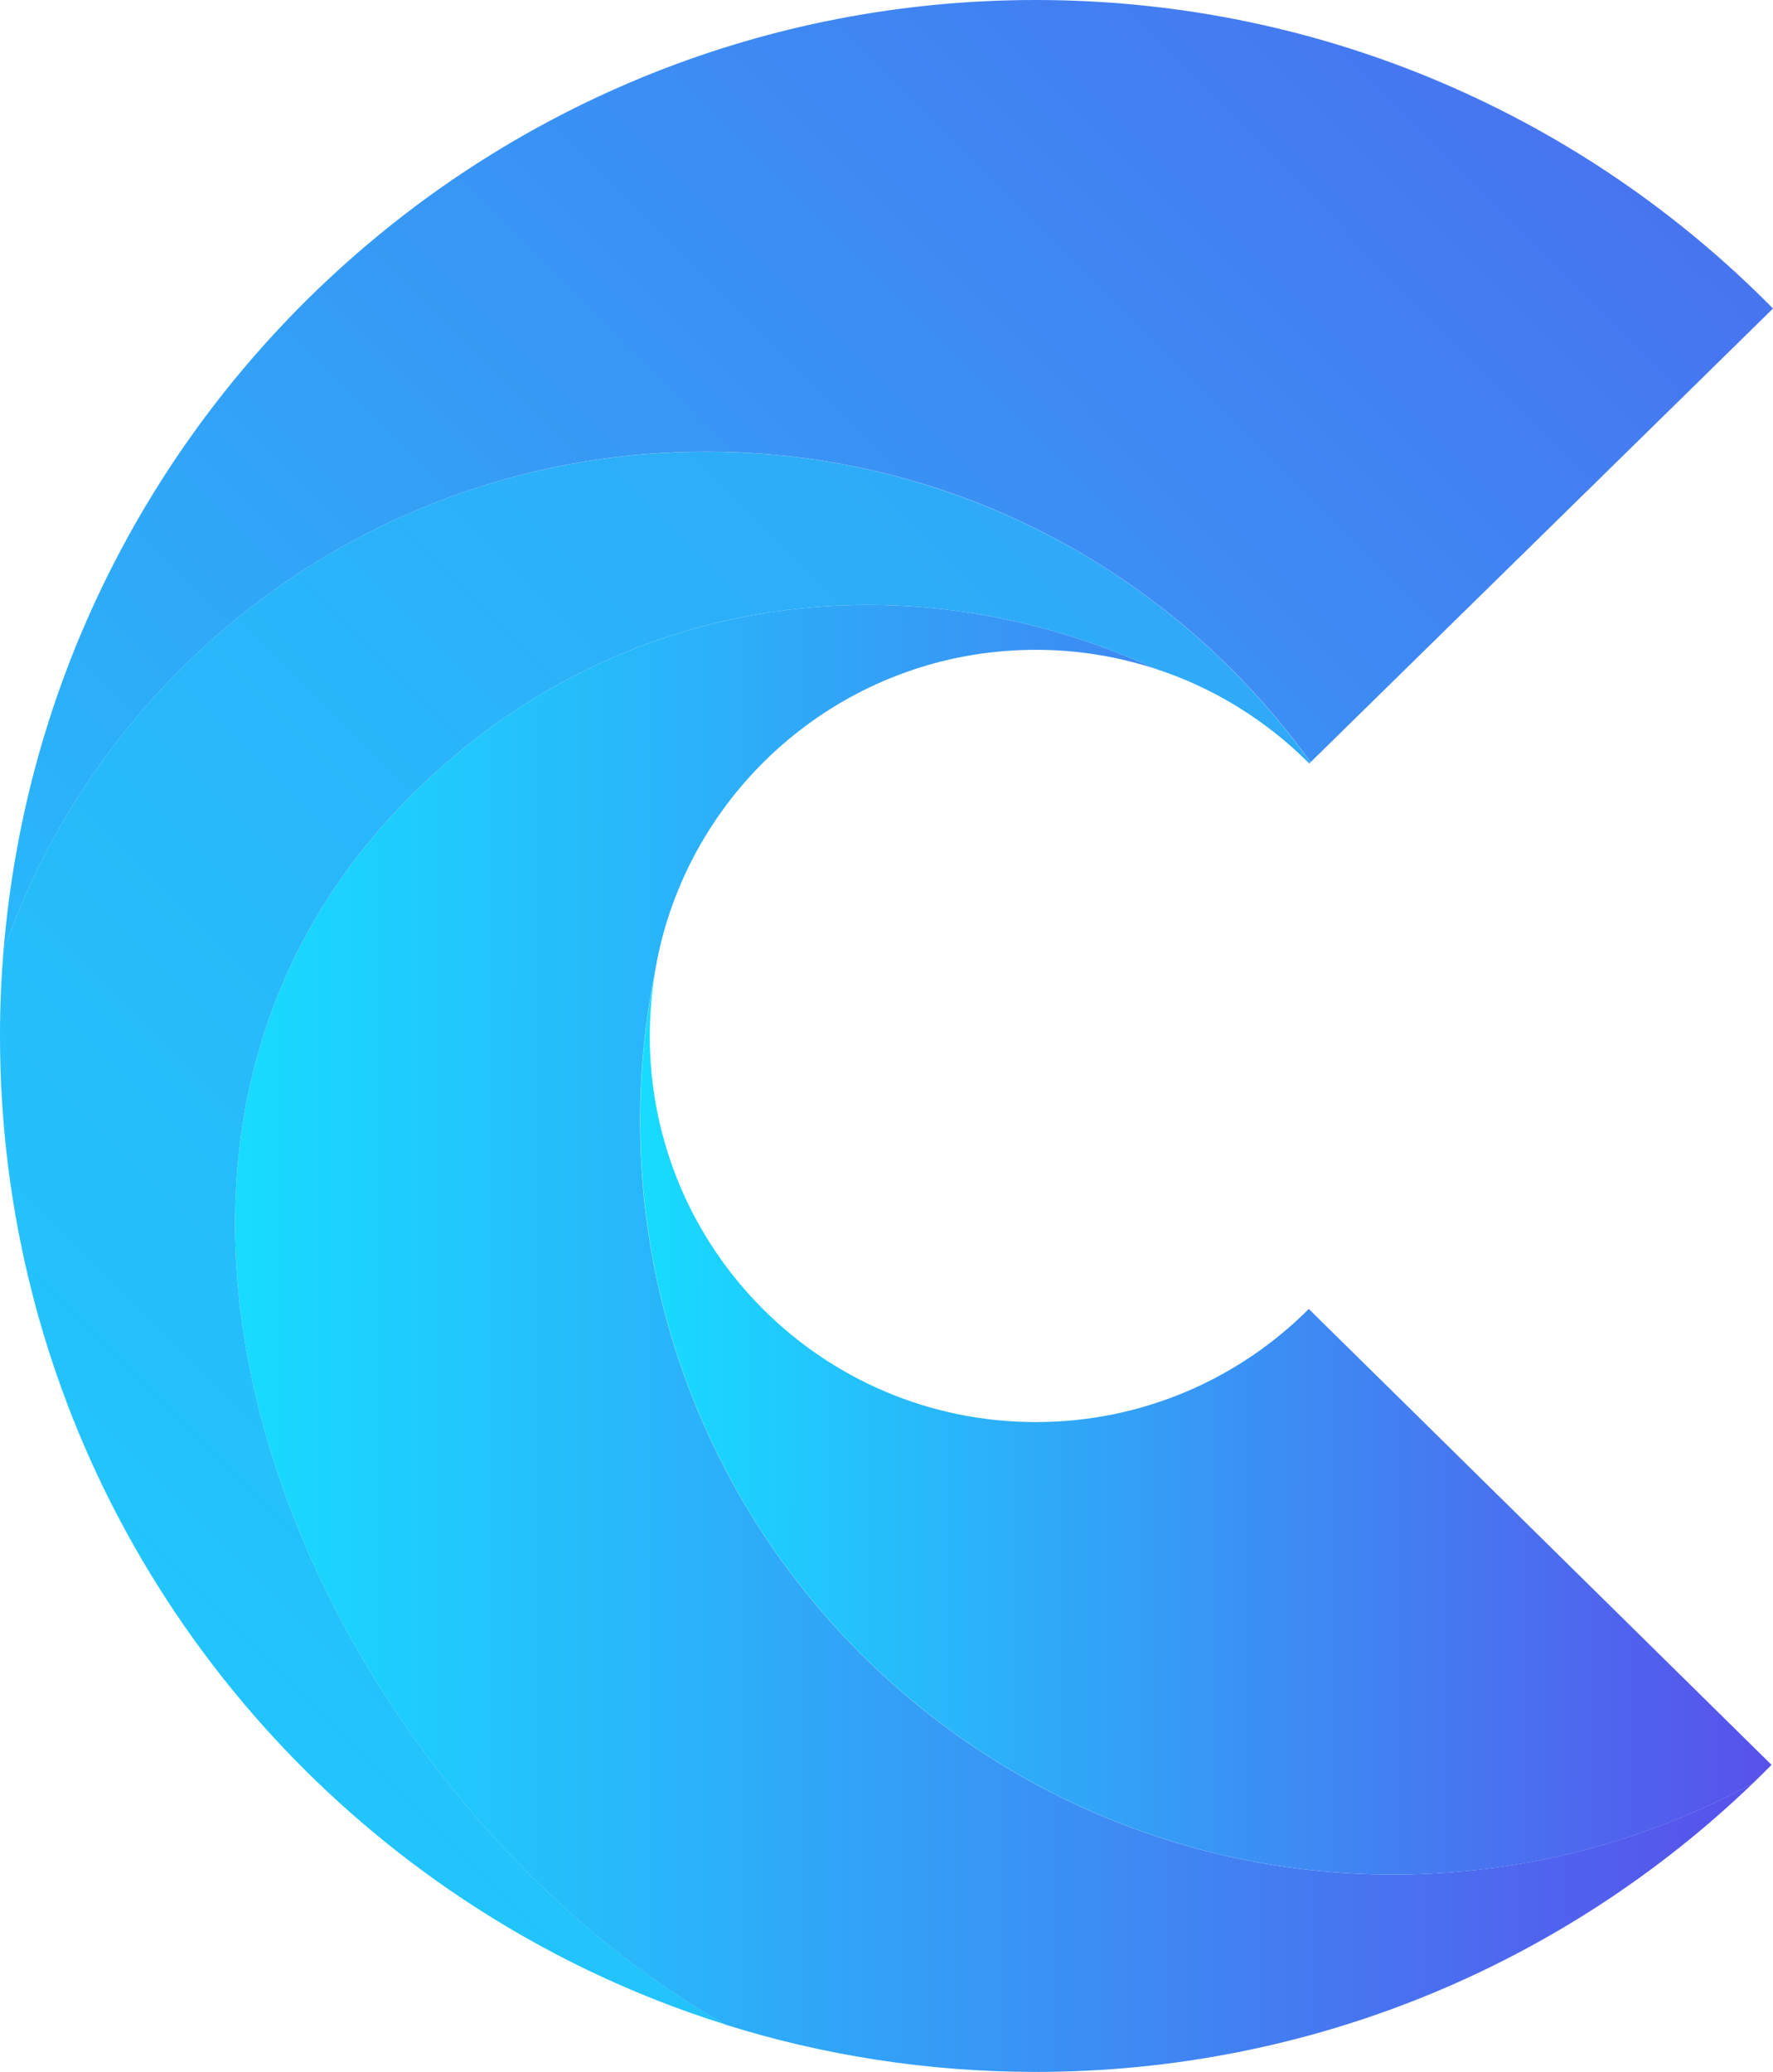
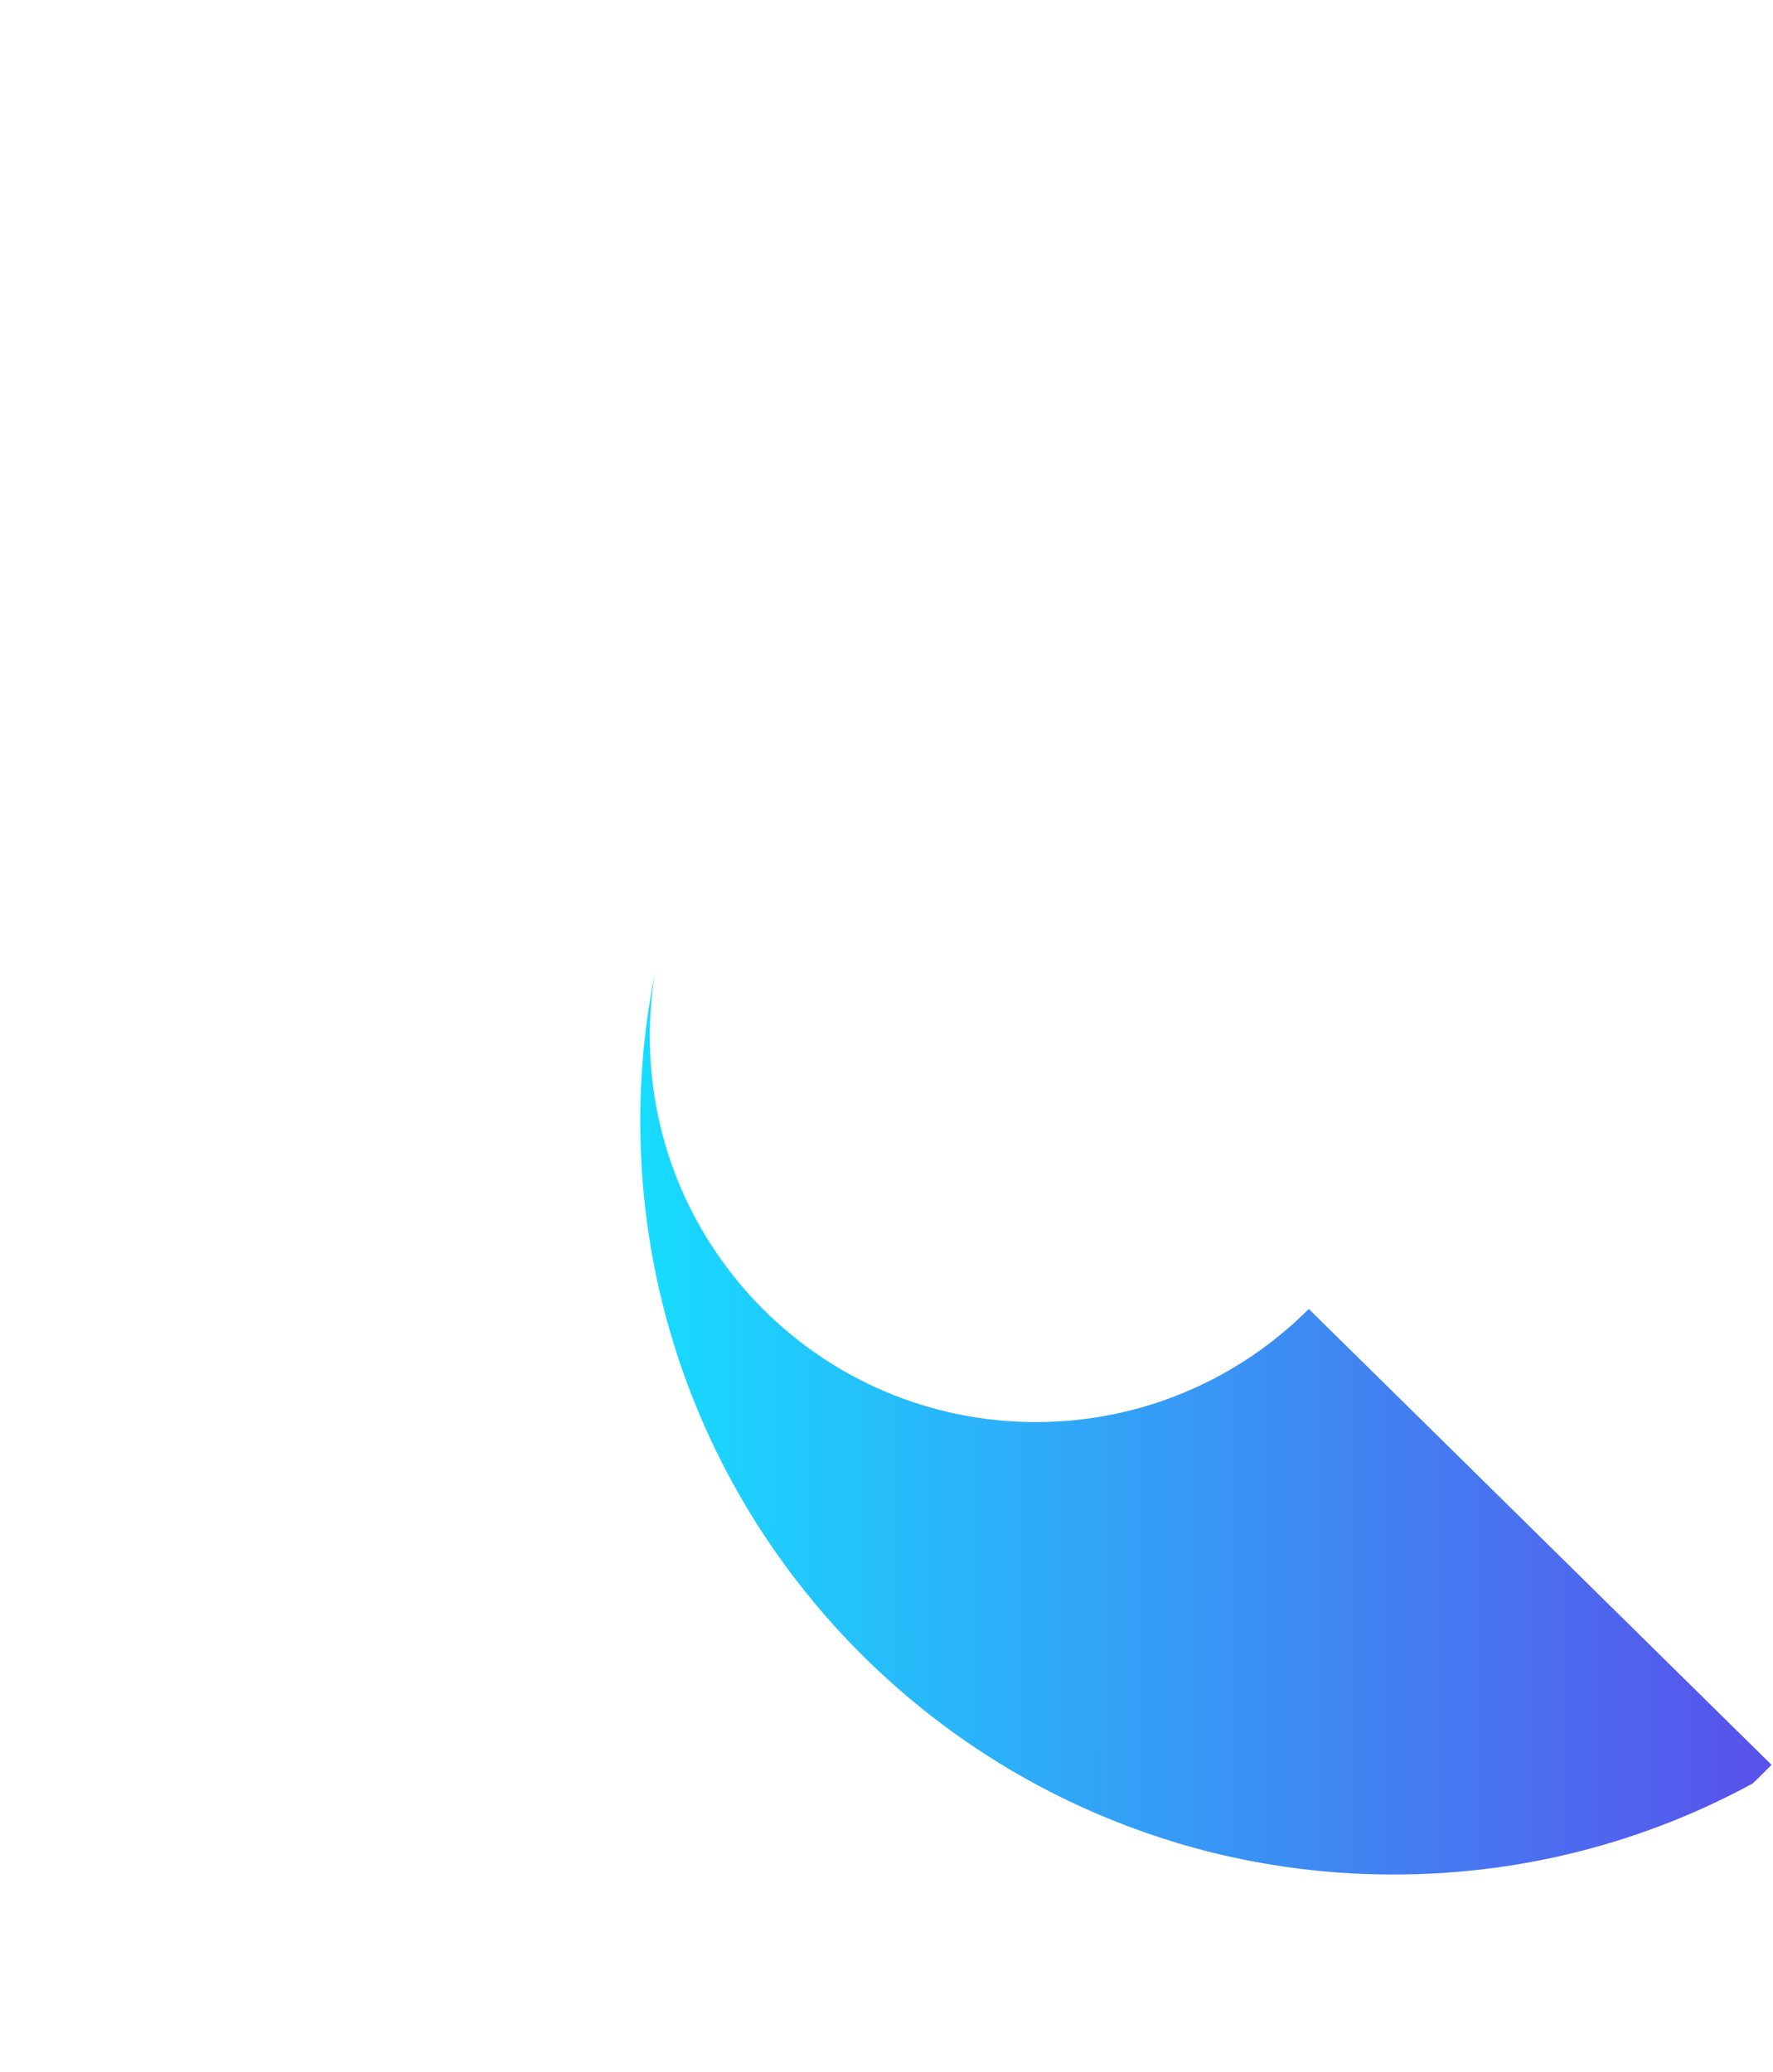
<svg xmlns="http://www.w3.org/2000/svg" xmlns:xlink="http://www.w3.org/1999/xlink" id="_Слой_2" data-name="Слой 2" viewBox="0 0 188.3 220">
  <defs>
    <style>
      .cls-1 {
        fill: url(#linear-gradient);
      }

      .cls-1, .cls-2, .cls-3, .cls-4 {
        stroke-width: 0px;
      }

      .cls-2 {
        fill: url(#linear-gradient-2);
      }

      .cls-3 {
        fill: url(#linear-gradient-3);
      }

      .cls-4 {
        fill: url(#linear-gradient-4);
      }
    </style>
    <linearGradient id="linear-gradient" x1="26.01" y1="141.97" x2="187.25" y2="141.97" gradientTransform="translate(-.91 .05) rotate(.06)" gradientUnits="userSpaceOnUse">
      <stop offset="0" stop-color="#17dcff" />
      <stop offset="1" stop-color="#5851eb" />
    </linearGradient>
    <linearGradient id="linear-gradient-2" x1="-74.14" y1="266.22" x2="473.82" y2="-281.74" xlink:href="#linear-gradient" />
    <linearGradient id="linear-gradient-3" x1="69.02" y1="151.03" x2="189.24" y2="151.03" xlink:href="#linear-gradient" />
    <linearGradient id="linear-gradient-4" x1="-46.98" y1="190.51" x2="217.65" y2="-74.11" xlink:href="#linear-gradient" />
  </defs>
  <g id="OBJECT">
    <g>
-       <path class="cls-1" d="M186.15,189.37c-19.78,19-46.66,30.66-76.26,30.63-11.44-.01-22.48-1.77-32.85-5.02C33.56,190.4,3.01,122.99,44.96,83.21c21.84-20.71,52.01-23.98,77.74-12.2-3.99-1.3-8.24-2.01-12.66-2.01-18.35-.02-33.89,12.03-39.15,28.64-.58,1.84-1.03,3.74-1.35,5.69-1.02,5.05-1.55,10.28-1.56,15.63-.03,33.6,20.66,62.39,50.01,74.26,9.24,3.75,19.32,5.81,29.9,5.82,13.85.01,26.87-3.49,38.24-9.67Z" />
-       <path class="cls-2" d="M139.19,80.93l-.14.14s-.07-.07-.11-.11c-4.51-4.49-10.05-7.94-16.24-9.95-25.73-11.78-55.9-8.51-77.74,12.2-41.95,39.78-11.4,107.19,32.09,131.76-9.99-3.13-19.36-7.65-27.89-13.33C19.5,181.93-.04,148.18,0,109.89c0-3.01.13-6,.37-8.95,10.77-30.87,40.15-53.01,74.69-52.97,9.77,0,19.13,1.79,27.75,5.05,14.71,5.53,27.34,15.35,36.37,27.92Z" />
      <path class="cls-3" d="M188.14,187.4c-.65.66-1.32,1.32-1.99,1.97-11.37,6.18-24.39,9.69-38.24,9.67-10.58-.01-20.67-2.07-29.9-5.82-29.36-11.87-50.05-40.66-50.01-74.26,0-5.35.54-10.58,1.56-15.63-.36,2.16-.54,4.37-.55,6.63-.02,22.64,18.32,41.02,40.96,41.04,11.34.01,21.6-4.58,29.03-12.01l11.49,11.31,37.66,37.1Z" />
-       <path class="cls-4" d="M188.3,32.76l-11.76,11.54-37.35,36.63c-9.03-12.57-21.66-22.38-36.37-27.92-8.63-3.26-17.98-5.04-27.75-5.05-34.54-.03-63.92,22.11-74.69,52.97C4.99,44.37,52.37-.06,110.11,0c30.61.03,58.28,12.56,78.19,32.76Z" />
    </g>
  </g>
</svg>